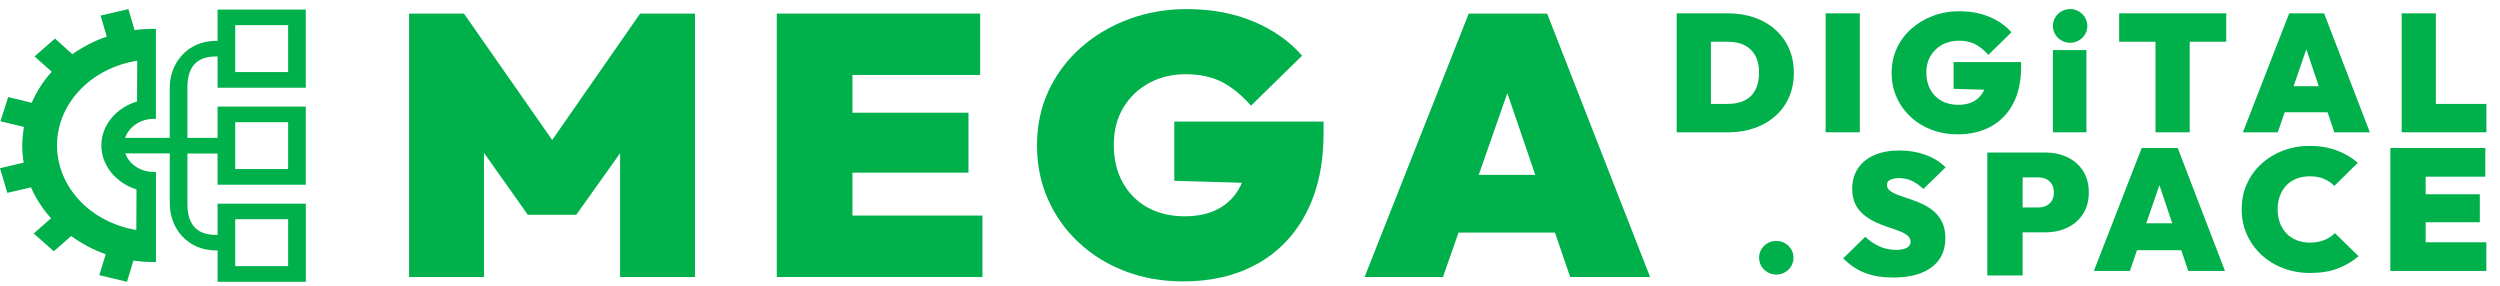
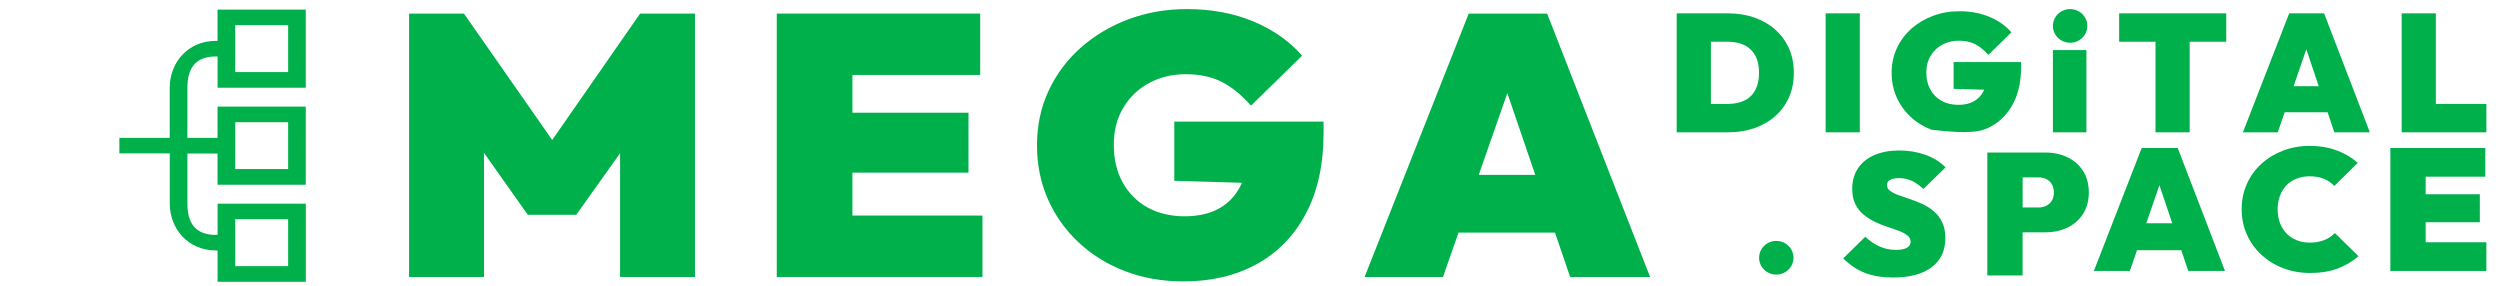
<svg xmlns="http://www.w3.org/2000/svg" width="550" height="63" viewBox="0 0 550 63" fill="none">
  <path d="M26.26 30.326H37.34V19.304C37.34 13.81 41.29 8.991 47.5 8.991H47.86V2.106H67.27V19.304H47.87V12.419H47.51C42.85 12.419 41.23 15.175 41.23 19.295V30.326H47.86V23.45H67.27V40.647H47.86V33.772H41.23V44.803C41.23 48.931 42.86 51.678 47.51 51.678H47.87V44.803H67.28V62H47.87V55.098H47.51C41.31 55.098 37.35 50.287 37.35 44.785V33.754H26.26M63.39 48.231H51.75V58.545H63.39V48.231ZM63.39 26.888H51.75V37.201H63.39V26.888ZM63.39 5.535H51.75V15.848H63.39V5.535Z" fill="#00B04B" />
-   <path d="M34.3 37.83C34.14 37.839 33.99 37.839 33.83 37.839C30.19 37.83 27.24 35.19 27.26 31.965C27.27 28.739 30.25 26.126 33.89 26.143C34.02 26.143 34.17 26.143 34.3 26.152V6.35C32.75 6.324 31.18 6.403 29.61 6.616L28.25 2L22.13 3.426L23.49 8.043C20.71 8.999 18.16 10.355 15.91 11.923L12.1 8.477L7.6 12.411L11.38 15.786C9.51 17.824 8.05 20.172 6.97 22.608L1.8 21.35L0.1 26.675L5.28 27.933C4.82 30.494 4.75 33.116 5.21 35.783L0 37.006L1.61 42.428L6.82 41.223C7.92 43.739 9.41 45.999 11.23 48.019L7.41 51.368L11.84 55.275L15.65 51.926C17.95 53.583 20.52 54.974 23.26 55.94L21.84 60.529L27.94 62L29.35 57.331C30.96 57.552 32.64 57.676 34.31 57.659V37.83H34.3ZM29.98 50.588C20.03 48.958 12.51 41.206 12.54 31.894C12.61 22.608 20.21 14.9 30.19 13.367L30.15 22.316C25.63 23.689 22.33 27.455 22.3 31.929C22.27 36.403 25.53 40.258 30.03 41.675L29.99 50.579L29.98 50.588Z" fill="#00B04B" />
  <path d="M121.485 30.799L102.066 2.986H90V60.935H106.474V33.619L116.122 47.26H126.769L136.417 33.714V60.935H152.891V2.986H140.824L121.485 30.799Z" fill="#00B04B" />
  <path d="M187.531 37.983H213.065V24.797H187.531V16.489H215.642V2.986H187.531H184.367H170.89V60.935H184.367H187.531H216.141V47.423H187.531V37.983Z" fill="#00B04B" />
  <path d="M291.206 26.752H258.345V39.775L273.225 40.212C273.111 40.478 272.988 40.736 272.857 40.993C271.779 43.11 270.21 44.739 268.16 45.88C266.109 47.02 263.586 47.586 260.589 47.586C257.592 47.586 254.77 46.934 252.439 45.631C250.108 44.328 248.294 42.493 246.989 40.135C245.683 37.778 245.035 35.026 245.035 31.87C245.035 28.715 245.744 25.98 247.155 23.648C248.566 21.316 250.468 19.516 252.851 18.238C255.235 16.961 257.898 16.326 260.834 16.326C263.936 16.326 266.6 16.901 268.817 18.033C271.034 19.173 273.172 20.913 275.223 23.245L286.457 12.254C283.74 9.108 280.2 6.613 275.854 4.769C271.498 2.926 266.582 2 261.088 2C256.54 2 252.273 2.746 248.277 4.238C244.281 5.73 240.776 7.821 237.753 10.505C234.73 13.188 232.372 16.352 230.681 19.987C228.99 23.623 228.14 27.609 228.14 31.956C228.14 36.303 228.946 40.204 230.55 43.839C232.153 47.474 234.414 50.647 237.332 53.364C240.241 56.082 243.65 58.183 247.567 59.675C251.475 61.166 255.734 61.912 260.335 61.912C266.495 61.912 271.884 60.635 276.511 58.088C281.138 55.542 284.748 51.821 287.324 46.934C289.9 42.047 291.188 36.14 291.188 29.187V26.743L291.206 26.752Z" fill="#00B04B" />
  <path d="M323.12 2.986L300.21 60.935H317.457L320.877 51.169H342.095L345.434 60.935H363.02L340.368 2.986H323.12ZM325.32 38.472L331.615 20.493L337.759 38.472H325.32Z" fill="#00B04B" />
  <path d="M415.866 39.561C416.348 39.304 416.988 39.184 417.785 39.184C418.793 39.184 419.731 39.381 420.581 39.775C421.431 40.17 422.29 40.77 423.14 41.576L428.029 36.826C426.864 35.634 425.392 34.717 423.622 34.074C421.851 33.431 419.924 33.105 417.856 33.105C415.788 33.105 413.93 33.439 412.379 34.108C410.828 34.777 409.619 35.746 408.769 37.014C407.919 38.283 407.489 39.784 407.489 41.533C407.489 42.879 407.726 44.011 408.19 44.937C408.655 45.862 409.268 46.634 410.03 47.251C410.793 47.869 411.625 48.4 412.537 48.829C413.439 49.258 414.35 49.626 415.271 49.926C416.191 50.226 417.032 50.526 417.794 50.818C418.557 51.109 419.17 51.435 419.634 51.804C420.099 52.173 420.335 52.636 420.335 53.193C420.335 53.75 420.064 54.187 419.521 54.505C418.977 54.822 418.171 54.976 417.111 54.976C415.84 54.976 414.648 54.728 413.536 54.239C412.423 53.742 411.362 53.03 410.355 52.096L405.5 56.845C406.972 58.311 408.585 59.383 410.337 60.052C412.09 60.721 414.131 61.055 416.489 61.055C420.134 61.055 422.964 60.3 424.971 58.791C426.978 57.282 427.977 55.148 427.977 52.387C427.977 51.024 427.74 49.858 427.276 48.889C426.811 47.929 426.198 47.123 425.435 46.48C424.673 45.837 423.841 45.305 422.929 44.885C422.027 44.465 421.107 44.105 420.195 43.805C419.275 43.505 418.434 43.213 417.672 42.93C416.909 42.656 416.296 42.339 415.831 41.996C415.367 41.653 415.13 41.216 415.13 40.684C415.13 40.153 415.367 39.801 415.849 39.544L415.866 39.561Z" fill="#00B04B" />
  <path d="M458.276 37.606C457.435 36.303 456.295 35.3 454.858 34.605C453.421 33.911 451.809 33.559 450.021 33.559H437.21V60.609H444.974V51.109H450.021C451.809 51.109 453.421 50.758 454.858 50.063C456.295 49.369 457.435 48.357 458.276 47.046C459.117 45.725 459.538 44.156 459.538 42.339C459.538 40.521 459.117 38.918 458.276 37.606ZM451.388 44.173C451.082 44.671 450.67 45.031 450.161 45.279C449.653 45.52 449.11 45.64 448.514 45.64H444.983V39.029H448.514C449.11 39.029 449.662 39.149 450.161 39.389C450.67 39.63 451.073 39.998 451.388 40.495C451.695 40.993 451.853 41.601 451.853 42.339C451.853 43.076 451.695 43.685 451.388 44.182V44.173Z" fill="#00B04B" />
  <path d="M471.174 32.56L460.65 59.61H468.572L470.14 55.048H479.884L481.418 59.61H489.497L479.096 32.56H471.174ZM472.182 49.124L475.074 40.731L477.895 49.124H472.182Z" fill="#00B04B" />
  <path d="M511.283 52.844C510.363 53.196 509.32 53.376 508.154 53.376C507.12 53.376 506.165 53.205 505.298 52.862C504.43 52.519 503.685 52.03 503.063 51.396C502.441 50.761 501.959 49.998 501.609 49.098C501.258 48.198 501.083 47.177 501.083 46.037C501.083 44.897 501.258 43.919 501.609 43.019C501.959 42.119 502.441 41.356 503.063 40.721C503.685 40.087 504.43 39.607 505.298 39.281C506.165 38.955 507.12 38.784 508.154 38.784C509.346 38.784 510.389 38.972 511.283 39.35C512.177 39.727 512.93 40.25 513.552 40.91L518.714 35.817C517.39 34.651 515.839 33.743 514.052 33.082C512.264 32.422 510.301 32.096 508.154 32.096C506.007 32.096 504.062 32.448 502.257 33.142C500.443 33.837 498.857 34.806 497.499 36.049C496.14 37.292 495.08 38.758 494.318 40.456C493.555 42.153 493.17 44.014 493.17 46.037C493.17 48.06 493.547 49.895 494.318 51.601C495.08 53.307 496.149 54.799 497.525 56.068C498.901 57.337 500.496 58.315 502.318 59.009C504.141 59.703 506.113 60.055 508.242 60.055C510.547 60.055 512.553 59.729 514.262 59.086C515.971 58.443 517.513 57.534 518.88 56.368L513.675 51.276C513 51.961 512.203 52.476 511.291 52.836L511.283 52.844Z" fill="#00B04B" />
  <path d="M533.644 53.3V48.893H545.561V42.737H533.644V38.87H546.77V32.56H533.644H532.172H525.88V59.61H532.172H533.644H546.998V53.3H533.644Z" fill="#00B04B" />
  <path d="M390.558 6.501C389.252 5.352 387.719 4.469 385.958 3.852C384.188 3.243 382.26 2.935 380.148 2.935H368.87V29.11H380.218C382.295 29.11 384.214 28.801 385.966 28.192C387.719 27.584 389.252 26.701 390.549 25.543C391.855 24.394 392.863 23.014 393.573 21.411C394.282 19.807 394.642 18.007 394.642 16.026C394.642 14.046 394.282 12.245 393.573 10.642C392.854 9.039 391.846 7.659 390.549 6.51L390.558 6.501ZM386.168 19.807C385.616 20.836 384.827 21.608 383.802 22.105C382.777 22.611 381.559 22.86 380.157 22.86H376.397V9.185H380.157C381.559 9.185 382.768 9.433 383.784 9.939C384.801 10.445 385.59 11.2 386.15 12.203C386.711 13.206 386.992 14.475 386.992 15.992C386.992 17.51 386.711 18.787 386.168 19.816V19.807Z" fill="#00B04B" />
  <path d="M409.159 2.935H401.64V29.11H409.159V2.935Z" fill="#00B04B" />
-   <path d="M420.323 25.697C421.637 26.923 423.179 27.875 424.941 28.544C426.711 29.221 428.63 29.555 430.706 29.555C433.484 29.555 435.92 28.981 438.015 27.824C440.109 26.675 441.739 24.994 442.896 22.782C444.061 20.579 444.639 17.904 444.639 14.766V13.66H429.795V19.542L436.507 19.739C436.455 19.859 436.411 19.979 436.358 20.09C435.868 21.05 435.158 21.779 434.238 22.294C433.309 22.808 432.17 23.065 430.82 23.065C429.471 23.065 428.192 22.774 427.14 22.182C426.088 21.591 425.265 20.768 424.678 19.704C424.091 18.641 423.793 17.398 423.793 15.975C423.793 14.552 424.108 13.317 424.748 12.263C425.387 11.208 426.246 10.394 427.324 9.819C428.402 9.245 429.602 8.953 430.934 8.953C432.336 8.953 433.537 9.21 434.545 9.725C435.544 10.239 436.507 11.028 437.436 12.074L442.51 7.11C441.283 5.687 439.688 4.564 437.717 3.723C435.754 2.892 433.528 2.472 431.048 2.472C428.998 2.472 427.061 2.806 425.265 3.483C423.46 4.161 421.874 5.104 420.507 6.313C419.14 7.53 418.079 8.953 417.308 10.599C416.546 12.245 416.16 14.046 416.16 16.001C416.16 17.956 416.519 19.73 417.247 21.368C417.974 23.014 418.991 24.446 420.314 25.672L420.323 25.697Z" fill="#00B04B" />
+   <path d="M420.323 25.697C421.637 26.923 423.179 27.875 424.941 28.544C433.484 29.555 435.92 28.981 438.015 27.824C440.109 26.675 441.739 24.994 442.896 22.782C444.061 20.579 444.639 17.904 444.639 14.766V13.66H429.795V19.542L436.507 19.739C436.455 19.859 436.411 19.979 436.358 20.09C435.868 21.05 435.158 21.779 434.238 22.294C433.309 22.808 432.17 23.065 430.82 23.065C429.471 23.065 428.192 22.774 427.14 22.182C426.088 21.591 425.265 20.768 424.678 19.704C424.091 18.641 423.793 17.398 423.793 15.975C423.793 14.552 424.108 13.317 424.748 12.263C425.387 11.208 426.246 10.394 427.324 9.819C428.402 9.245 429.602 8.953 430.934 8.953C432.336 8.953 433.537 9.21 434.545 9.725C435.544 10.239 436.507 11.028 437.436 12.074L442.51 7.11C441.283 5.687 439.688 4.564 437.717 3.723C435.754 2.892 433.528 2.472 431.048 2.472C428.998 2.472 427.061 2.806 425.265 3.483C423.46 4.161 421.874 5.104 420.507 6.313C419.14 7.53 418.079 8.953 417.308 10.599C416.546 12.245 416.16 14.046 416.16 16.001C416.16 17.956 416.519 19.73 417.247 21.368C417.974 23.014 418.991 24.446 420.314 25.672L420.323 25.697Z" fill="#00B04B" />
  <path d="M459.01 11.019H451.64V29.11H459.01V11.019Z" fill="#00B04B" />
  <path d="M474.211 29.11H481.729V9.185H489.773V2.935H481.729H474.211H466.21V9.185H474.211V29.11Z" fill="#00B04B" />
  <path d="M511.29 2.935H503.623L493.44 29.11H501.108L502.632 24.694H512.07L513.551 29.11H521.367L511.299 2.935H511.29ZM504.595 18.967L507.391 10.839L510.125 18.967H504.595Z" fill="#00B04B" />
  <path d="M535.884 29.11H547.004V22.86H535.884V2.935H528.365V29.11H534.49H535.884Z" fill="#00B04B" />
  <path d="M455.426 9.408C457.516 9.408 459.211 7.749 459.211 5.704C459.211 3.658 457.516 2 455.426 2C453.335 2 451.64 3.658 451.64 5.704C451.64 7.749 453.335 9.408 455.426 9.408Z" fill="#00B04B" />
  <path d="M390.786 60.408C392.876 60.408 394.571 58.749 394.571 56.704C394.571 54.658 392.876 53 390.786 53C388.695 53 387 54.658 387 56.704C387 58.749 388.695 60.408 390.786 60.408Z" fill="#00B04B" />
</svg>